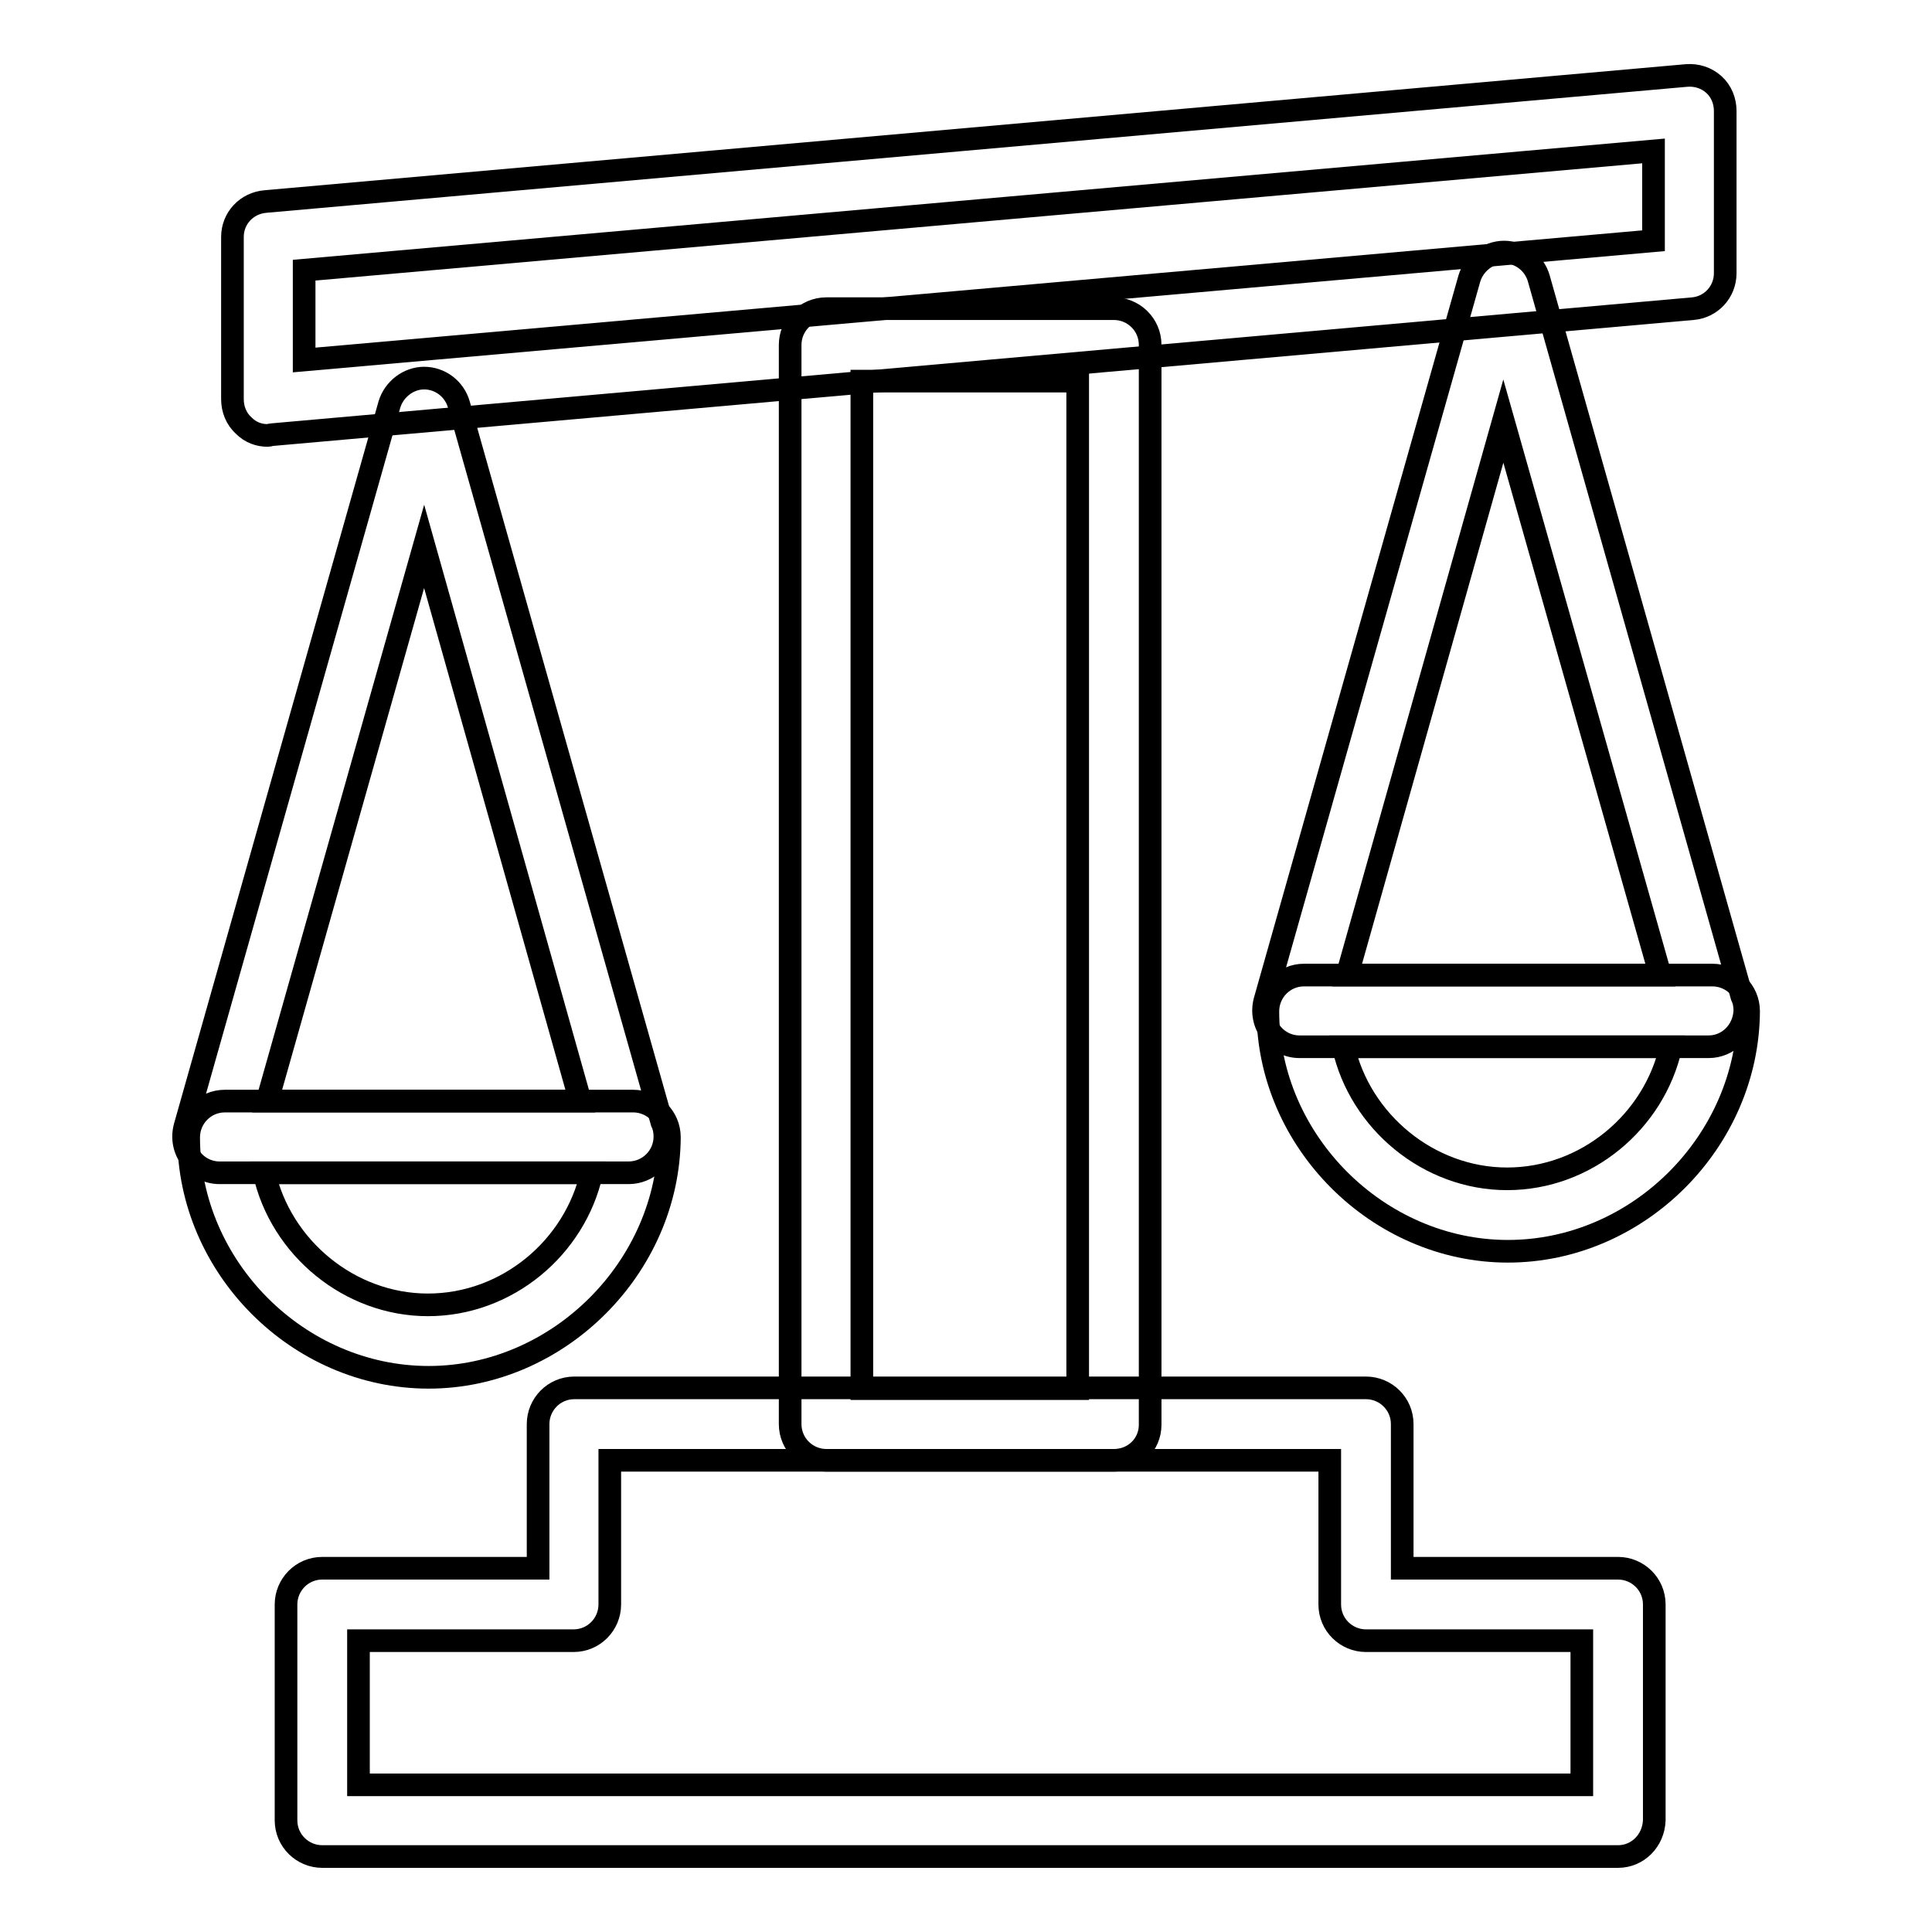
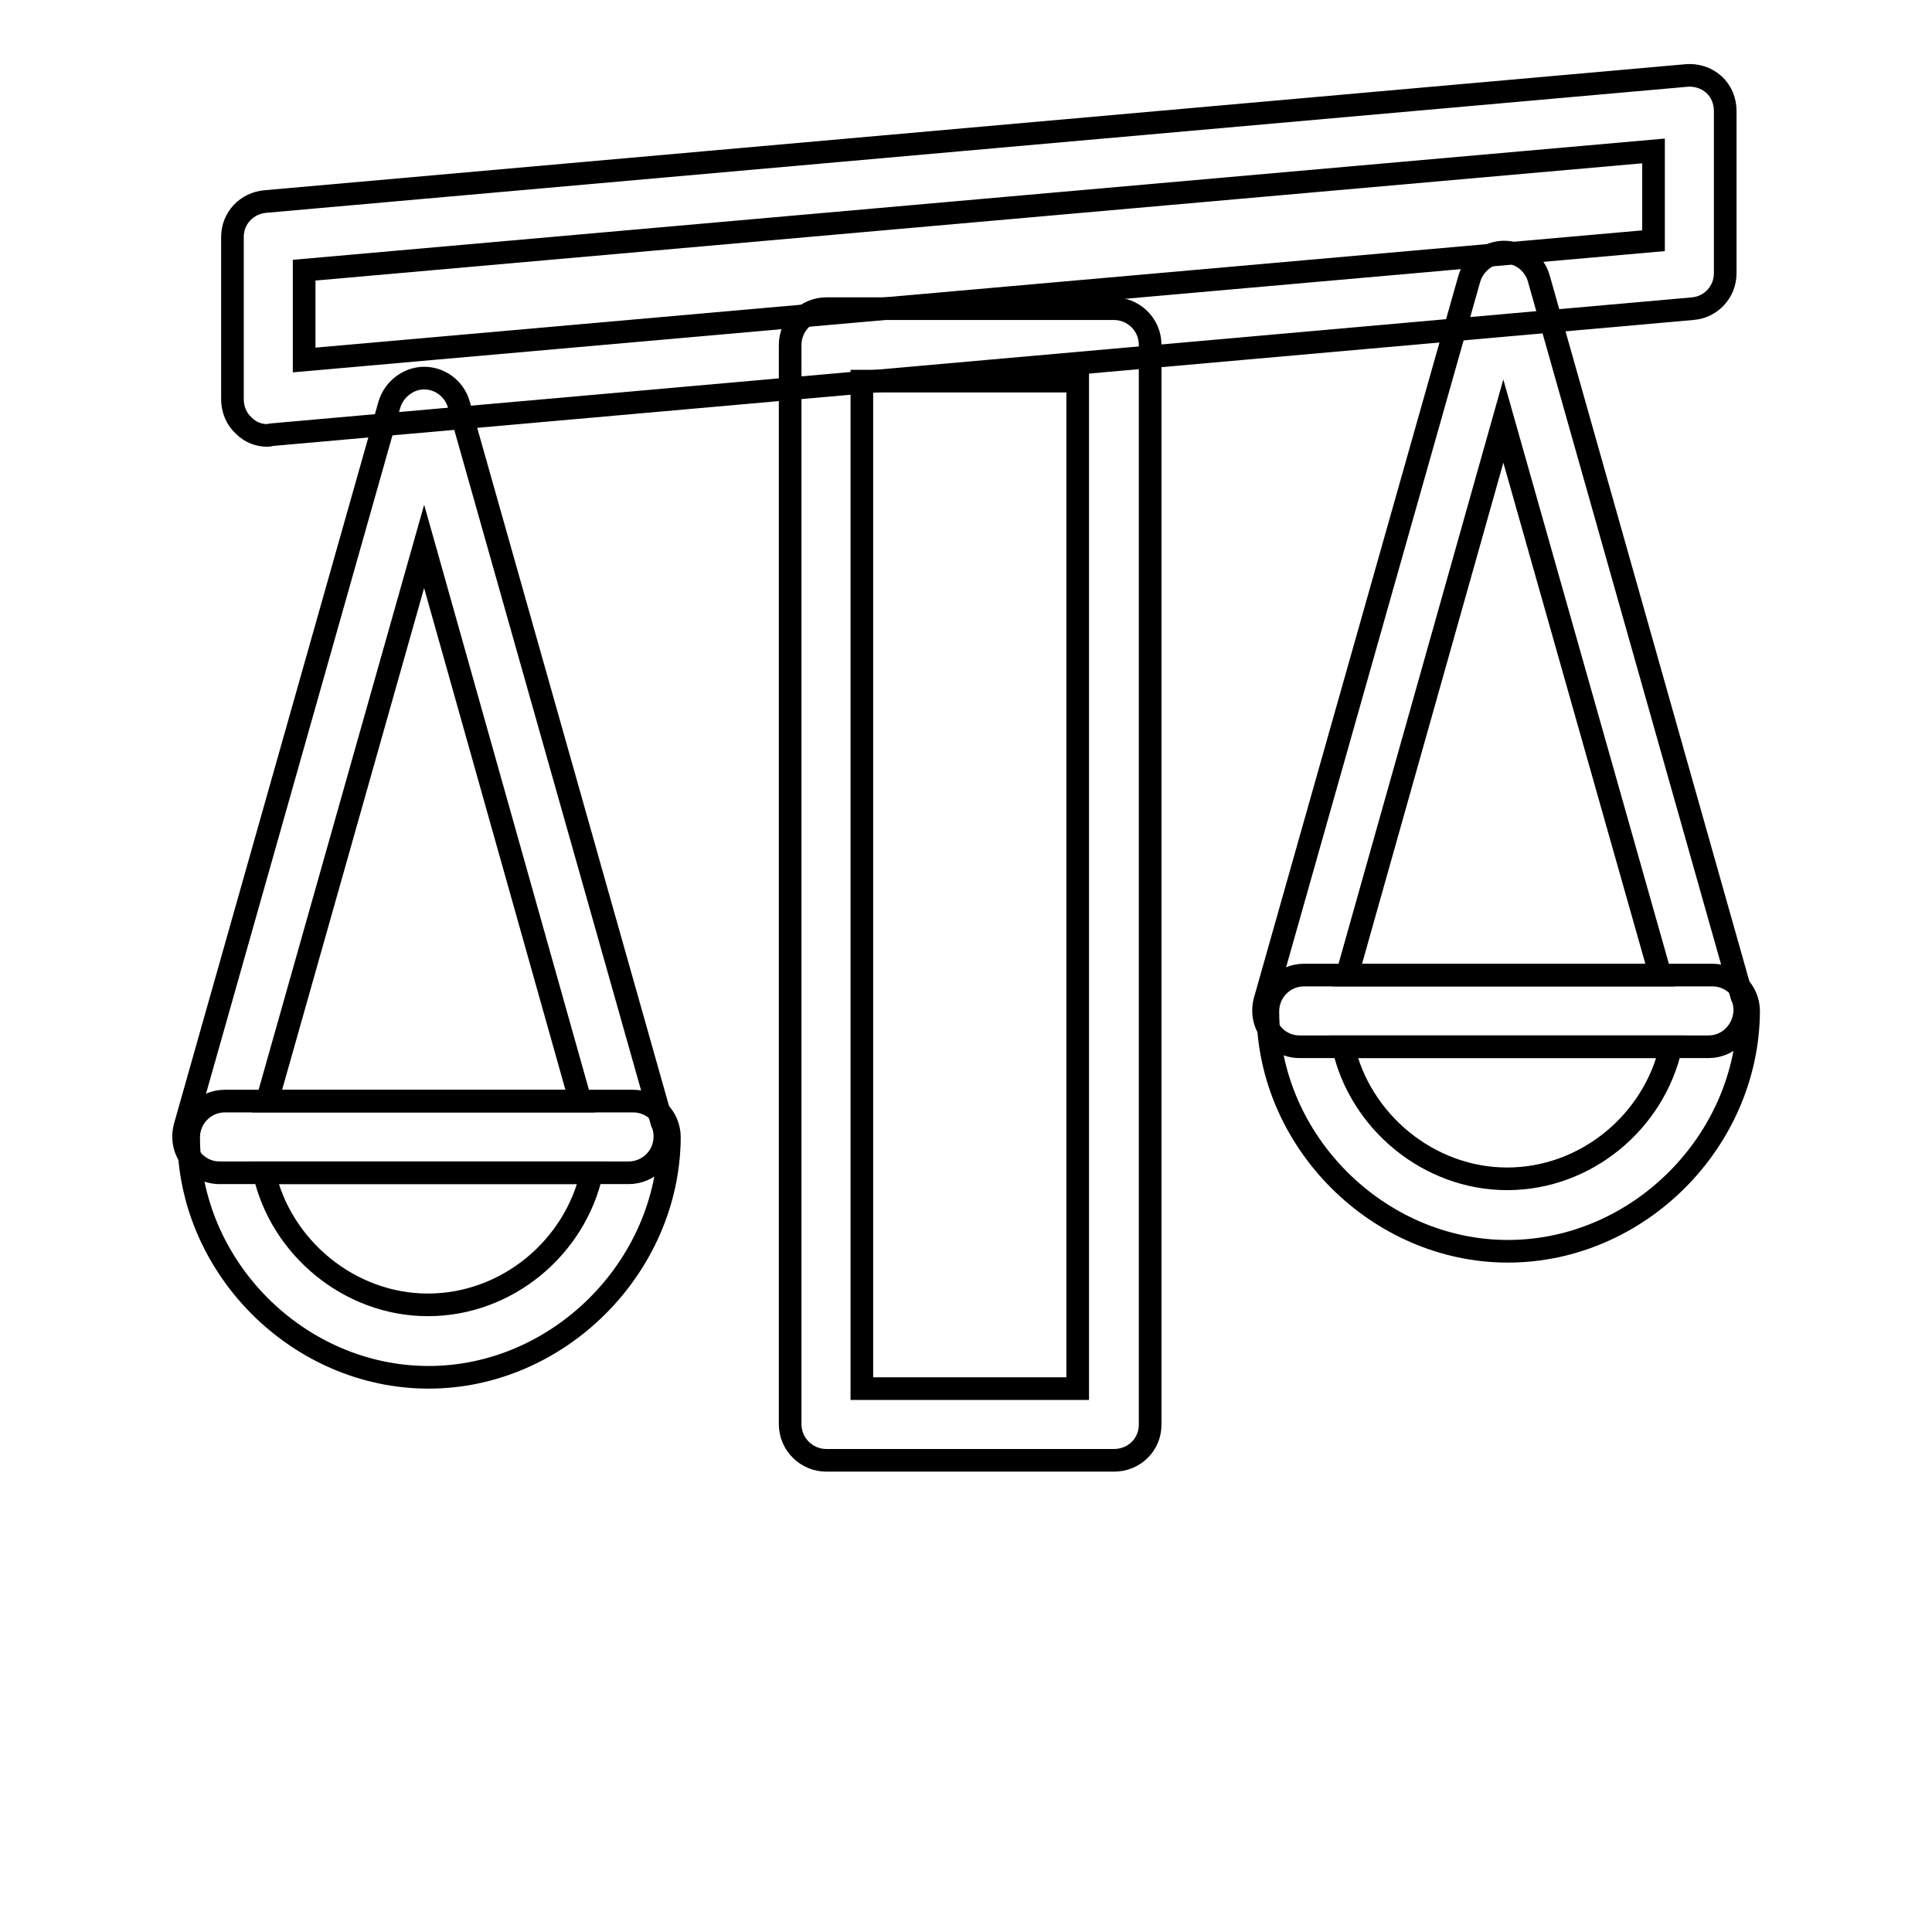
<svg xmlns="http://www.w3.org/2000/svg" version="1.1" x="0px" y="0px" viewBox="0 0 256 256" enable-background="new 0 0 256 256" xml:space="preserve">
  <g>
    <g>
      <path stroke-width="3" fill-opacity="0" stroke="#000000" d="M147.6,193.5h-38.1c-2.6,0-4.8-2.1-4.8-4.8V45.7c0-2.6,2.1-4.8,4.8-4.8h38.1c2.6,0,4.8,2.1,4.8,4.8v143.1C152.4,191.4,150.3,193.5,147.6,193.5z M114.2,184h28.6V50.5h-28.6V184z" />
-       <path stroke-width="3" fill-opacity="0" stroke="#000000" d="M214.4,246H42.7c-2.6,0-4.8-2.1-4.8-4.8v-28.6c0-2.6,2.1-4.8,4.8-4.8h28.6v-19.1c0-2.6,2.1-4.8,4.8-4.8H181c2.6,0,4.8,2.1,4.8,4.8v19.1h28.6c2.6,0,4.8,2.1,4.8,4.8v28.6C219.1,243.9,217,246,214.4,246z M47.5,236.5h162.1v-19.1H181c-2.6,0-4.8-2.1-4.8-4.8v-19.1H80.8v19.1c0,2.6-2.1,4.8-4.8,4.8H47.5V236.5z" />
      <path stroke-width="3" fill-opacity="0" stroke="#000000" d="M56.8,182.5c-17.3,0-31.8-14.6-31.8-31.8c0-2.6,2.1-4.8,4.8-4.8h54.1c2.6,0,4.8,2.1,4.8,4.8C88.6,167.9,74,182.5,56.8,182.5z M35,155.4c2.2,9.9,11.3,17.5,21.7,17.5c10.5,0,19.5-7.6,21.7-17.5H35z" />
      <path stroke-width="3" fill-opacity="0" stroke="#000000" d="M83.3,155.4C83.3,155.4,83.3,155.4,83.3,155.4H29.1c-1.5,0-2.9-0.7-3.8-1.9c-0.9-1.2-1.2-2.7-0.8-4.2l27.1-95.7c0.6-2,2.5-3.5,4.6-3.5c2.1,0,4,1.4,4.6,3.5l26.9,95.1c0.3,0.6,0.4,1.3,0.4,1.9C88.1,153.3,85.9,155.4,83.3,155.4z M35.4,145.9h41.5L56.2,72.4L35.4,145.9z" />
      <path stroke-width="3" fill-opacity="0" stroke="#000000" d="M199.8,165.8c-17.2,0-31.8-14.6-31.8-31.8c0-2.6,2.1-4.8,4.8-4.8h54.1c2.6,0,4.8,2.1,4.8,4.8C231.6,151.2,217.1,165.8,199.8,165.8z M178,138.7c2.2,9.9,11.3,17.5,21.7,17.5c10.5,0,19.5-7.6,21.7-17.5H178z" />
      <path stroke-width="3" fill-opacity="0" stroke="#000000" d="M226.4,138.7C226.3,138.7,226.3,138.7,226.4,138.7h-54.2c-1.5,0-2.9-0.7-3.8-1.9c-0.9-1.2-1.2-2.7-0.8-4.2l27.1-95.7c0.6-2,2.5-3.5,4.6-3.5c2.1,0,4,1.4,4.6,3.5l26.9,95.1c0.3,0.6,0.4,1.3,0.4,1.9C231.1,136.6,229,138.7,226.4,138.7z M178.5,129.2H220l-20.8-73.4L178.5,129.2z" />
      <path stroke-width="3" fill-opacity="0" stroke="#000000" d="M35.5,57.7c-1.2,0-2.3-0.4-3.2-1.3c-1-0.9-1.5-2.2-1.5-3.5V31.4c0-2.5,1.9-4.5,4.4-4.7L223.5,10c1.3-0.1,2.6,0.3,3.6,1.2c1,0.9,1.5,2.2,1.5,3.5v21.5c0,2.5-1.9,4.5-4.3,4.7L36,57.6C35.8,57.6,35.7,57.7,35.5,57.7z M40.3,35.8v11.9l178.8-15.8V20L40.3,35.8z" />
    </g>
  </g>
</svg>